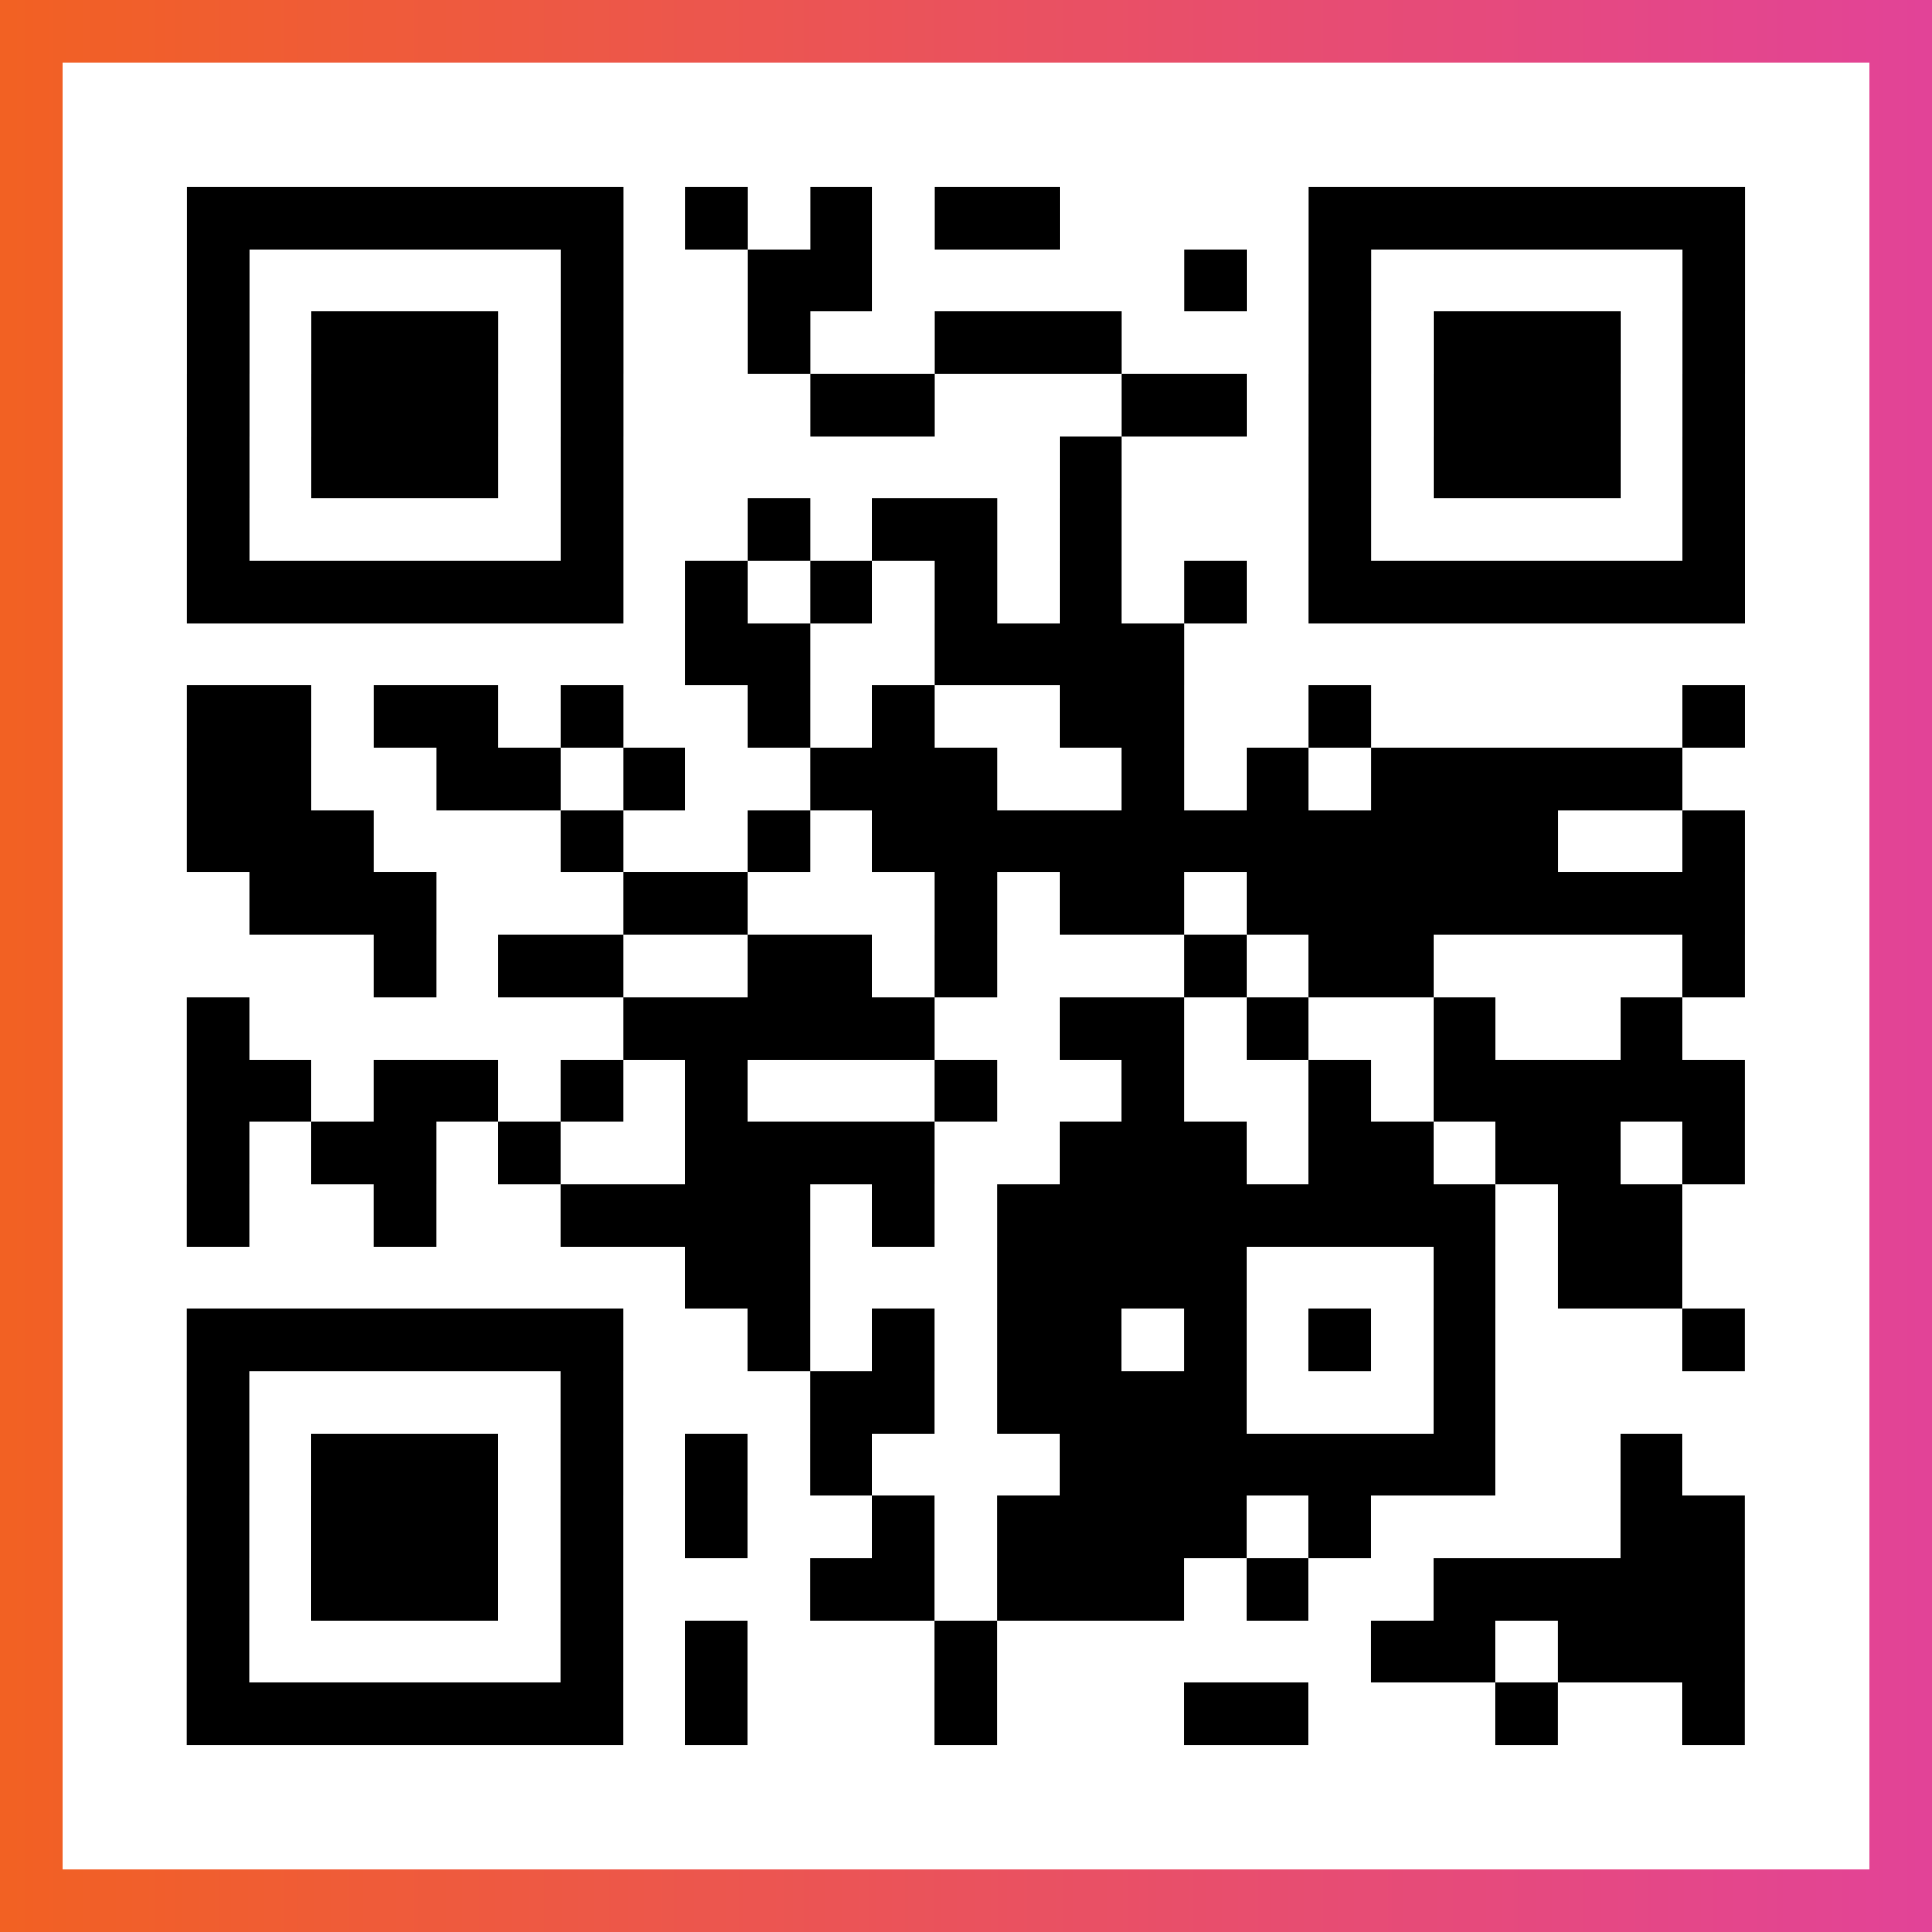
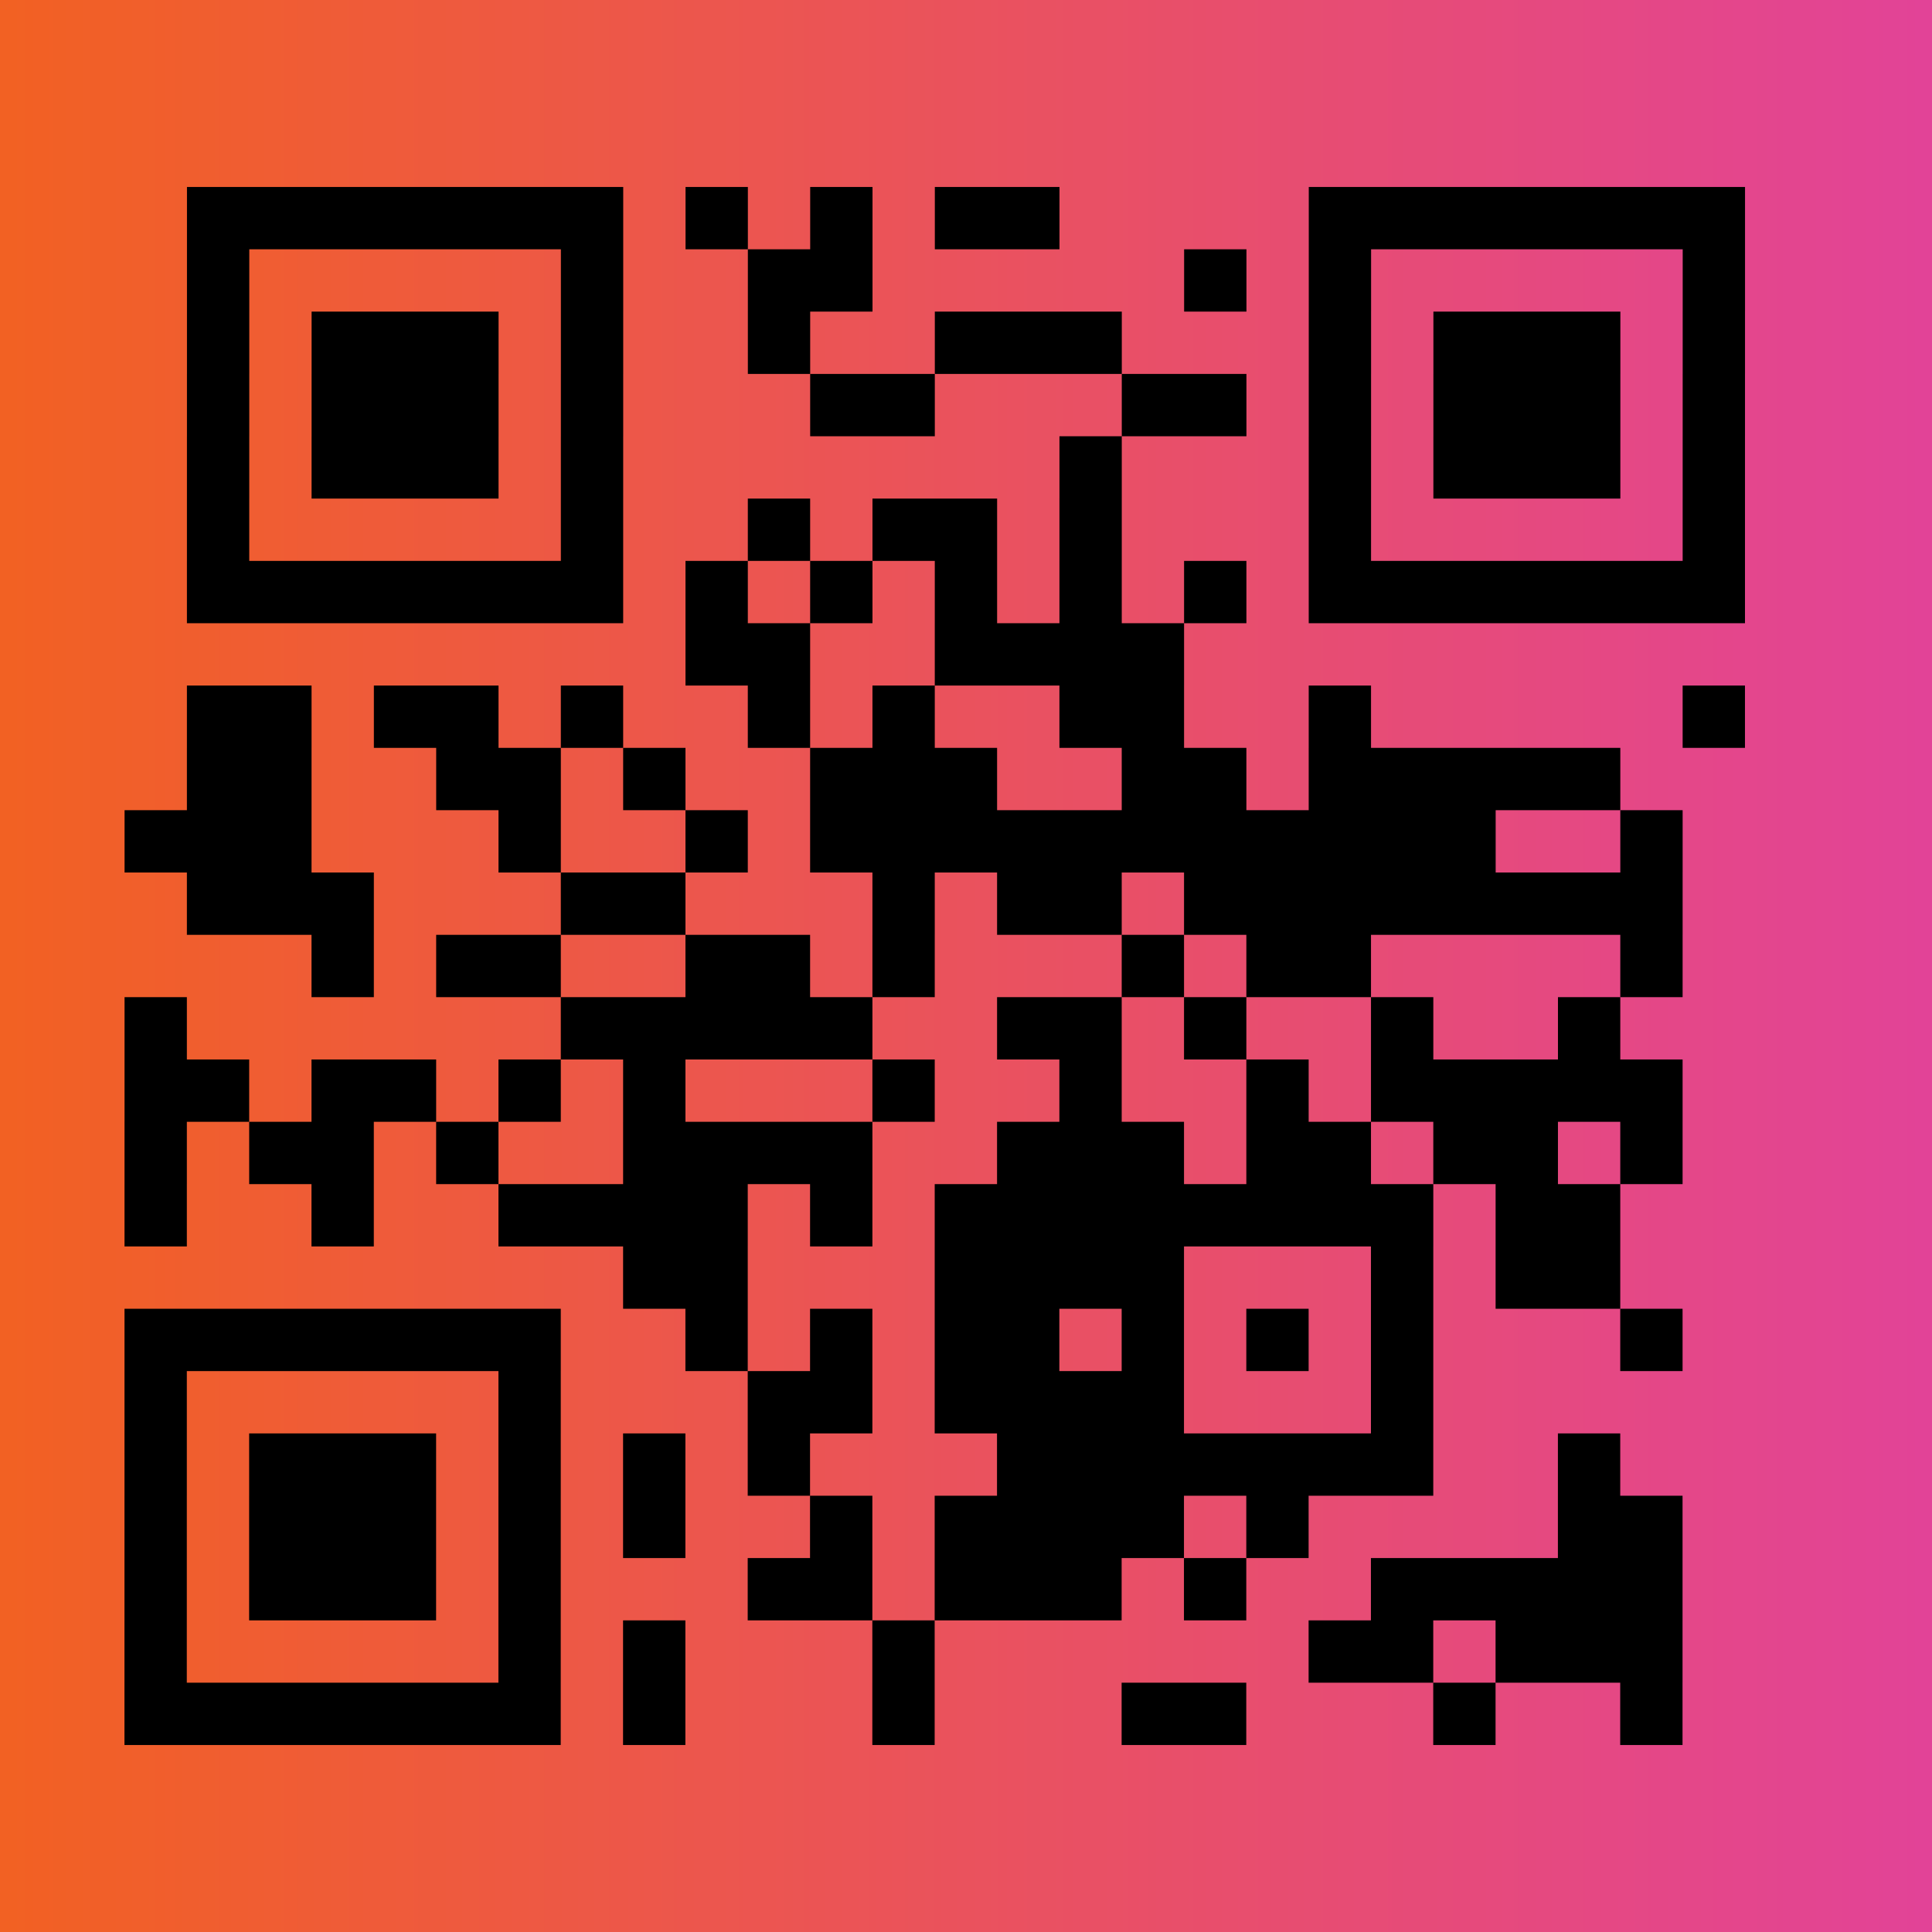
<svg xmlns="http://www.w3.org/2000/svg" viewBox="-1 -1 31 31" width="93" height="93">
  <rect x="-1" y="-1" width="31" height="31" fill="#333333" stroke="none" />
  <defs>
    <linearGradient id="primary">
      <stop class="start" offset="0%" stop-color="#f26122" />
      <stop class="stop" offset="100%" stop-color="#e24398" />
    </linearGradient>
  </defs>
  <rect x="-1" y="-1" width="31" height="31" fill="url(#primary)" />
-   <rect x="0" y="0" width="29" height="29" fill="#fff" />
-   <path stroke="#000" d="M2 2.5h7m1 0h1m1 0h1m1 0h2m4 0h7m-25 1h1m5 0h1m2 0h2m5 0h1m1 0h1m5 0h1m-25 1h1m1 0h3m1 0h1m2 0h1m2 0h3m3 0h1m1 0h3m1 0h1m-25 1h1m1 0h3m1 0h1m3 0h2m3 0h2m1 0h1m1 0h3m1 0h1m-25 1h1m1 0h3m1 0h1m7 0h1m3 0h1m1 0h3m1 0h1m-25 1h1m5 0h1m2 0h1m1 0h2m1 0h1m3 0h1m5 0h1m-25 1h7m1 0h1m1 0h1m1 0h1m1 0h1m1 0h1m1 0h7m-17 1h2m2 0h4m-16 1h2m1 0h2m1 0h1m2 0h1m1 0h1m2 0h2m2 0h1m5 0h1m-25 1h2m2 0h2m1 0h1m2 0h3m2 0h1m1 0h1m1 0h5m-24 1h3m3 0h1m2 0h1m1 0h11m2 0h1m-24 1h3m3 0h2m3 0h1m1 0h2m1 0h8m-22 1h1m1 0h2m2 0h2m1 0h1m3 0h1m1 0h2m4 0h1m-25 1h1m6 0h5m2 0h2m1 0h1m2 0h1m2 0h1m-24 1h2m1 0h2m1 0h1m1 0h1m3 0h1m2 0h1m2 0h1m1 0h5m-25 1h1m1 0h2m1 0h1m2 0h4m2 0h3m1 0h2m1 0h2m1 0h1m-25 1h1m2 0h1m2 0h4m1 0h1m1 0h8m1 0h2m-16 1h2m3 0h4m3 0h1m1 0h2m-24 1h7m2 0h1m1 0h1m1 0h2m1 0h1m1 0h1m1 0h1m3 0h1m-25 1h1m5 0h1m3 0h2m1 0h4m3 0h1m-21 1h1m1 0h3m1 0h1m1 0h1m1 0h1m3 0h7m2 0h1m-24 1h1m1 0h3m1 0h1m1 0h1m2 0h1m1 0h4m1 0h1m4 0h2m-25 1h1m1 0h3m1 0h1m3 0h2m1 0h3m1 0h1m2 0h5m-25 1h1m5 0h1m1 0h1m3 0h1m6 0h2m1 0h3m-25 1h7m1 0h1m3 0h1m3 0h2m3 0h1m2 0h1" />
+   <path stroke="#000" d="M2 2.5h7m1 0h1m1 0h1m1 0h2m4 0h7m-25 1h1m5 0h1m2 0h2m5 0h1m1 0h1m5 0h1m-25 1h1m1 0h3m1 0h1m2 0h1m2 0h3m3 0h1m1 0h3m1 0h1m-25 1h1m1 0h3m1 0h1m3 0h2m3 0h2m1 0h1m1 0h3m1 0h1m-25 1h1m1 0h3m1 0h1m7 0h1m3 0h1m1 0h3m1 0h1m-25 1h1m5 0h1m2 0h1m1 0h2m1 0h1m3 0h1m5 0h1m-25 1h7m1 0h1m1 0h1m1 0h1m1 0h1m1 0h1m1 0h7m-17 1h2m2 0h4m-16 1h2m1 0h2m1 0h1m2 0h1m1 0h1m2 0h2m2 0h1m5 0h1m-25 1h2m2 0h2m1 0h1m2 0h3m2 0h1h1m1 0h5m-24 1h3m3 0h1m2 0h1m1 0h11m2 0h1m-24 1h3m3 0h2m3 0h1m1 0h2m1 0h8m-22 1h1m1 0h2m2 0h2m1 0h1m3 0h1m1 0h2m4 0h1m-25 1h1m6 0h5m2 0h2m1 0h1m2 0h1m2 0h1m-24 1h2m1 0h2m1 0h1m1 0h1m3 0h1m2 0h1m2 0h1m1 0h5m-25 1h1m1 0h2m1 0h1m2 0h4m2 0h3m1 0h2m1 0h2m1 0h1m-25 1h1m2 0h1m2 0h4m1 0h1m1 0h8m1 0h2m-16 1h2m3 0h4m3 0h1m1 0h2m-24 1h7m2 0h1m1 0h1m1 0h2m1 0h1m1 0h1m1 0h1m3 0h1m-25 1h1m5 0h1m3 0h2m1 0h4m3 0h1m-21 1h1m1 0h3m1 0h1m1 0h1m1 0h1m3 0h7m2 0h1m-24 1h1m1 0h3m1 0h1m1 0h1m2 0h1m1 0h4m1 0h1m4 0h2m-25 1h1m1 0h3m1 0h1m3 0h2m1 0h3m1 0h1m2 0h5m-25 1h1m5 0h1m1 0h1m3 0h1m6 0h2m1 0h3m-25 1h7m1 0h1m3 0h1m3 0h2m3 0h1m2 0h1" />
</svg>